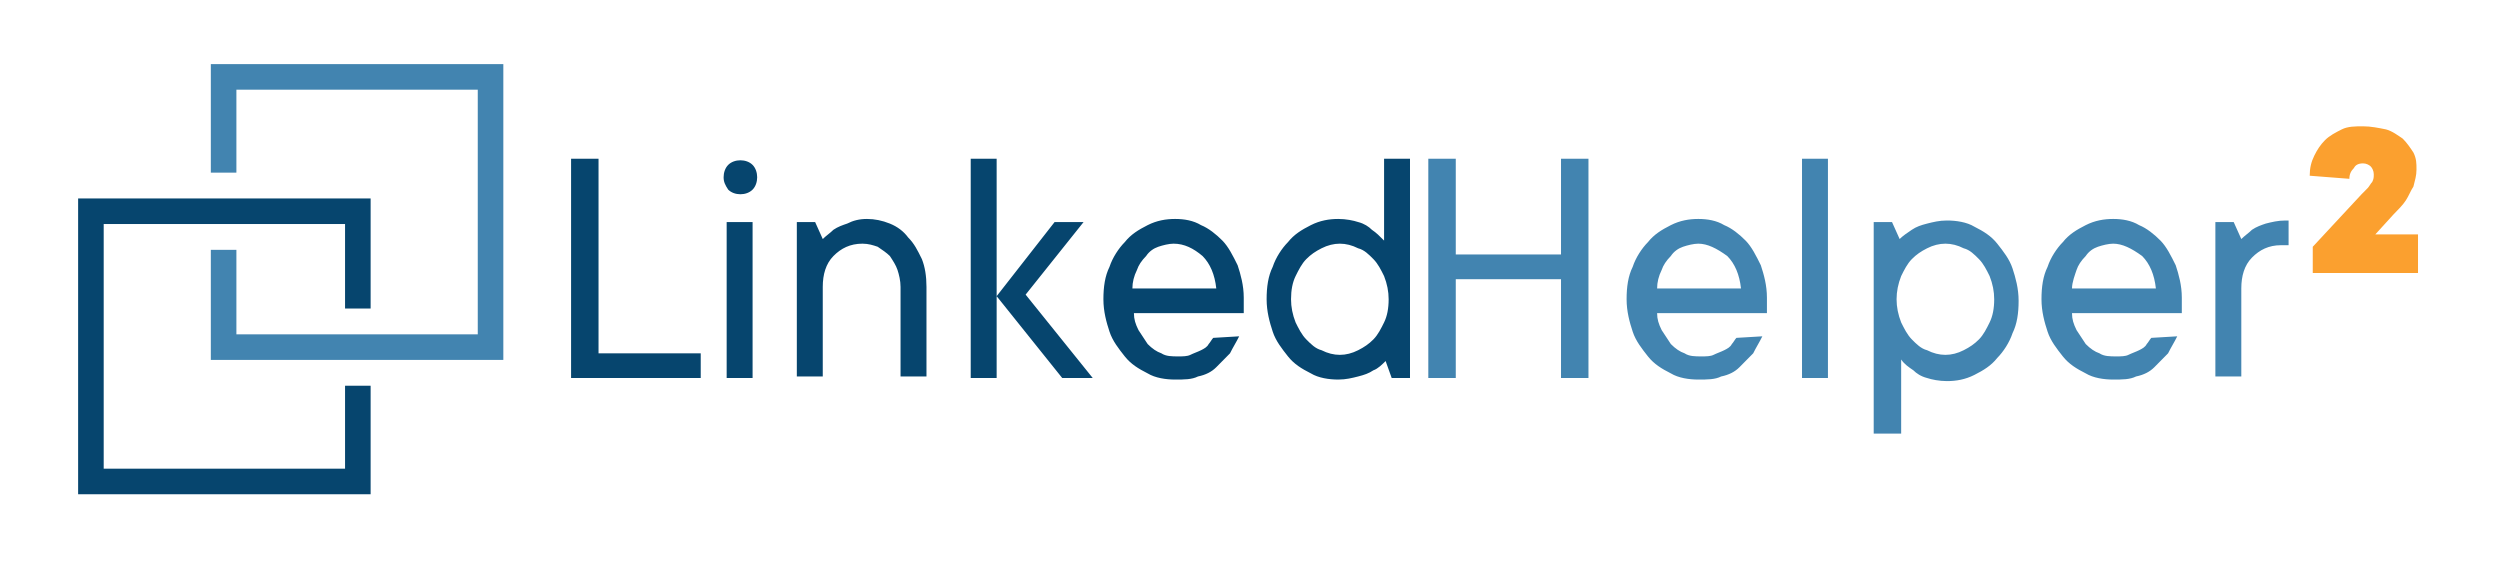
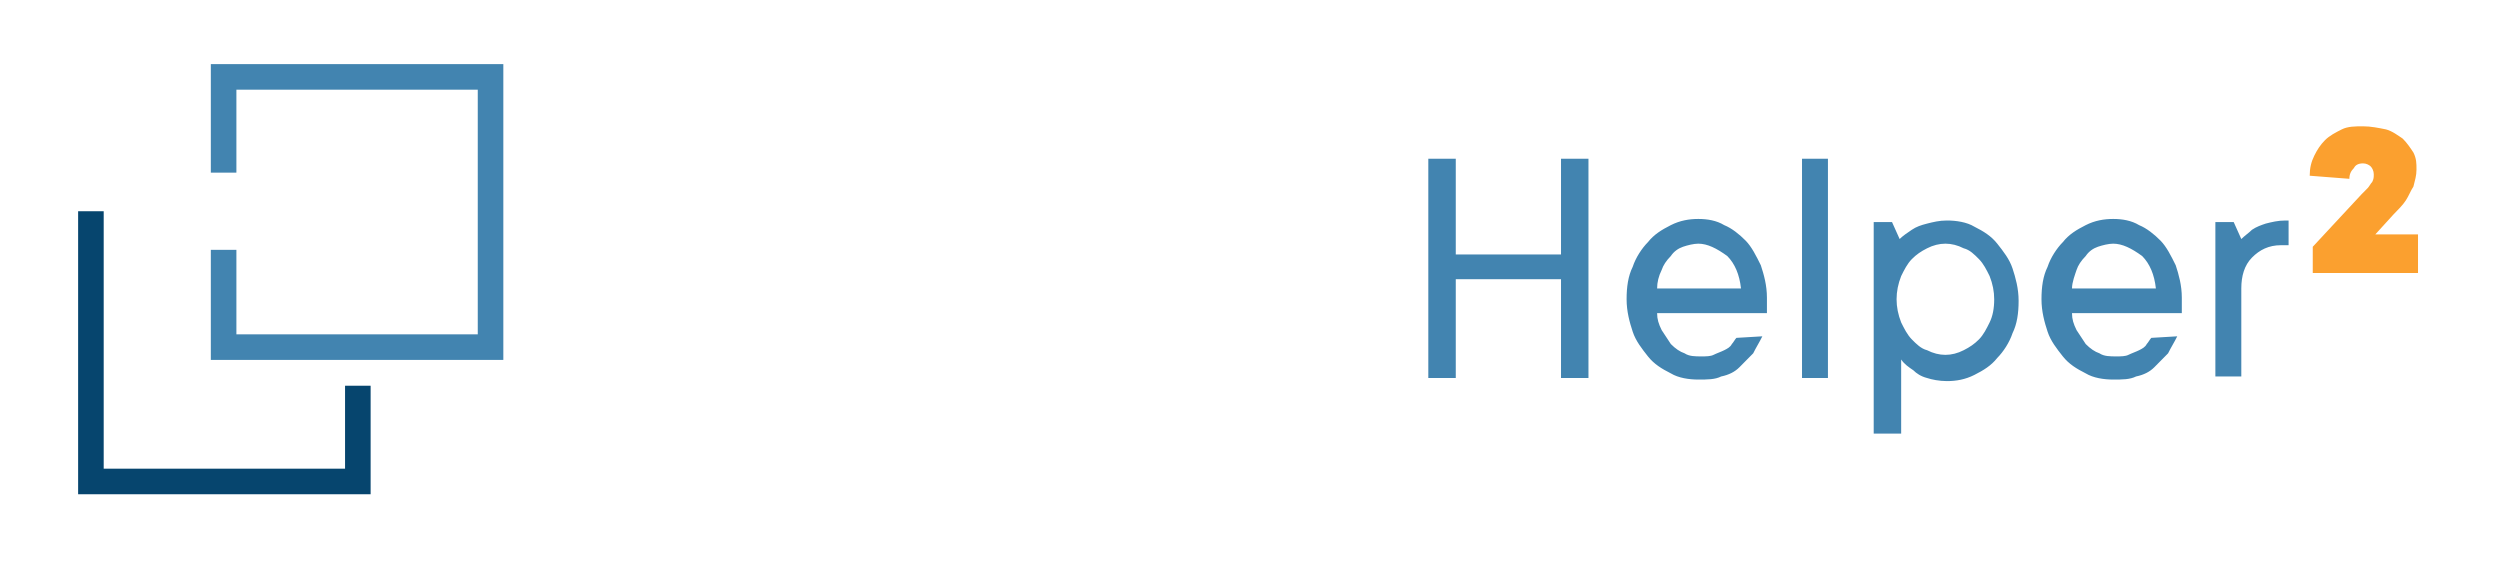
<svg xmlns="http://www.w3.org/2000/svg" width="220" height="50" viewBox="0 0 220 50" fill="none">
-   <path d="M31.49 33.944V42.369H8V18.589H31.49V27.15" stroke="#06456E" stroke-width="2.25" stroke-miterlimit="10" />
+   <path d="M31.49 33.944V42.369H8V18.589V27.15" stroke="#06456E" stroke-width="2.25" stroke-miterlimit="10" />
  <path d="M19.678 15.192V6.767H43.168V30.547H19.678V21.986" stroke="#4284B0" stroke-width="2.25" stroke-miterlimit="10" />
-   <path d="M61.664 31.091V33.265H50.255V13.969H52.671V31.091H61.664ZM66.228 33.265H63.946V19.54H66.228V33.265ZM63.678 15.599C63.678 15.192 63.812 14.784 64.08 14.512C64.349 14.241 64.751 14.105 65.154 14.105C65.557 14.105 65.96 14.241 66.228 14.512C66.496 14.784 66.631 15.192 66.631 15.599C66.631 16.007 66.496 16.415 66.228 16.686C65.96 16.958 65.557 17.094 65.154 17.094C64.751 17.094 64.349 16.958 64.08 16.686C63.812 16.279 63.678 16.007 63.678 15.599ZM76.295 19.268C76.966 19.268 77.637 19.404 78.309 19.676C78.98 19.948 79.517 20.355 79.919 20.899C80.456 21.443 80.725 21.986 81.127 22.802C81.396 23.481 81.53 24.296 81.53 25.247V33.129H79.248V25.247C79.248 24.704 79.114 24.16 78.98 23.753C78.846 23.345 78.577 22.937 78.309 22.53C78.04 22.258 77.637 21.986 77.235 21.714C76.832 21.578 76.429 21.443 75.892 21.443C74.819 21.443 74.013 21.85 73.342 22.53C72.671 23.209 72.403 24.16 72.403 25.247V33.129H70.121V19.54H71.731L72.403 21.035C72.671 20.763 73.074 20.491 73.342 20.22C73.745 19.948 74.147 19.812 74.55 19.676C75.087 19.404 75.624 19.268 76.295 19.268ZM87.705 33.265H85.423V13.969H87.705V33.265ZM93.476 33.265L87.705 26.063L92.805 19.54H95.356L90.255 25.927L96.161 33.265H93.476ZM109.047 29.596C108.778 30.14 108.51 30.547 108.241 31.091C107.839 31.498 107.436 31.906 107.033 32.314C106.631 32.721 106.094 32.993 105.423 33.129C104.886 33.401 104.215 33.401 103.409 33.401C102.604 33.401 101.664 33.265 100.993 32.857C100.188 32.45 99.517 32.042 98.98 31.363C98.443 30.683 97.906 30.004 97.637 29.188C97.369 28.373 97.1 27.422 97.1 26.335C97.1 25.247 97.235 24.296 97.637 23.481C97.906 22.666 98.443 21.85 98.98 21.307C99.517 20.627 100.188 20.22 100.993 19.812C101.799 19.404 102.604 19.268 103.409 19.268C104.215 19.268 105.02 19.404 105.691 19.812C106.362 20.084 107.033 20.627 107.57 21.171C108.107 21.714 108.51 22.53 108.913 23.345C109.181 24.16 109.45 25.112 109.45 26.199C109.45 26.335 109.45 26.606 109.45 26.742C109.45 26.878 109.45 27.014 109.45 27.15C109.45 27.286 109.45 27.422 109.45 27.558H99.785C99.785 28.101 99.919 28.509 100.188 29.052C100.456 29.46 100.725 29.868 100.993 30.275C101.396 30.683 101.799 30.955 102.201 31.091C102.604 31.363 103.141 31.363 103.678 31.363C104.08 31.363 104.483 31.363 104.752 31.227C105.02 31.091 105.423 30.955 105.691 30.819C105.96 30.683 106.228 30.547 106.362 30.275C106.497 30.14 106.631 29.868 106.765 29.732L109.047 29.596ZM103.275 21.443C102.872 21.443 102.335 21.578 101.933 21.714C101.53 21.85 101.127 22.122 100.859 22.53C100.456 22.937 100.188 23.345 100.054 23.753C99.785 24.296 99.651 24.84 99.651 25.383H107.033C106.899 24.16 106.496 23.209 105.825 22.53C105.02 21.85 104.215 21.443 103.275 21.443ZM122.201 26.335C122.201 25.655 122.067 24.976 121.799 24.296C121.53 23.753 121.262 23.209 120.859 22.802C120.456 22.394 120.054 21.986 119.517 21.85C118.98 21.578 118.443 21.443 117.906 21.443C117.369 21.443 116.832 21.578 116.295 21.85C115.758 22.122 115.356 22.394 114.953 22.802C114.55 23.209 114.282 23.753 114.013 24.296C113.745 24.84 113.611 25.519 113.611 26.335C113.611 27.014 113.745 27.694 114.013 28.373C114.282 28.916 114.55 29.46 114.953 29.868C115.356 30.275 115.758 30.683 116.295 30.819C116.832 31.091 117.369 31.227 117.906 31.227C118.443 31.227 118.98 31.091 119.517 30.819C120.054 30.547 120.456 30.275 120.859 29.868C121.262 29.46 121.53 28.916 121.799 28.373C122.067 27.829 122.201 27.15 122.201 26.335ZM121.933 31.77C121.664 32.042 121.262 32.45 120.859 32.586C120.456 32.857 120.054 32.993 119.517 33.129C118.98 33.265 118.443 33.401 117.772 33.401C116.966 33.401 116.027 33.265 115.356 32.857C114.55 32.45 113.879 32.042 113.342 31.363C112.805 30.683 112.268 30.004 112 29.188C111.731 28.373 111.463 27.422 111.463 26.335C111.463 25.247 111.597 24.296 112 23.481C112.268 22.666 112.805 21.85 113.342 21.307C113.879 20.627 114.55 20.22 115.356 19.812C116.161 19.404 116.966 19.268 117.772 19.268C118.443 19.268 119.114 19.404 119.517 19.54C120.054 19.676 120.456 19.948 120.725 20.22C121.127 20.491 121.396 20.763 121.799 21.171V13.969H124.08V33.265H122.47L121.933 31.77Z" fill="#06456E" />
  <path d="M139.785 13.969V33.265H137.369V24.568H128.108V33.265H125.691V13.969H128.108V22.394H137.369V13.969H139.785ZM155.087 29.596C154.819 30.14 154.55 30.547 154.282 31.091C153.879 31.498 153.477 31.906 153.074 32.314C152.671 32.721 152.134 32.993 151.463 33.129C150.926 33.401 150.255 33.401 149.45 33.401C148.644 33.401 147.705 33.265 147.034 32.857C146.228 32.45 145.557 32.042 145.02 31.363C144.483 30.683 143.946 30.004 143.678 29.188C143.41 28.373 143.141 27.422 143.141 26.335C143.141 25.247 143.275 24.296 143.678 23.481C143.946 22.666 144.483 21.85 145.02 21.307C145.557 20.627 146.228 20.22 147.034 19.812C147.839 19.404 148.644 19.268 149.45 19.268C150.255 19.268 151.061 19.404 151.732 19.812C152.403 20.084 153.074 20.627 153.611 21.171C154.148 21.714 154.55 22.53 154.953 23.345C155.222 24.16 155.49 25.112 155.49 26.199C155.49 26.335 155.49 26.606 155.49 26.742C155.49 26.878 155.49 27.014 155.49 27.15C155.49 27.286 155.49 27.422 155.49 27.558H145.826C145.826 28.101 145.96 28.509 146.228 29.052C146.497 29.46 146.765 29.868 147.034 30.275C147.436 30.683 147.839 30.955 148.242 31.091C148.644 31.363 149.181 31.363 149.718 31.363C150.121 31.363 150.524 31.363 150.792 31.227C151.061 31.091 151.463 30.955 151.732 30.819C152 30.683 152.269 30.547 152.403 30.275C152.537 30.14 152.671 29.868 152.805 29.732L155.087 29.596ZM149.45 21.443C149.047 21.443 148.51 21.578 148.108 21.714C147.705 21.85 147.302 22.122 147.034 22.53C146.631 22.937 146.363 23.345 146.228 23.753C145.96 24.296 145.826 24.84 145.826 25.383H153.208C153.074 24.16 152.671 23.209 152 22.53C151.061 21.85 150.255 21.443 149.45 21.443ZM160.859 33.265H158.577V13.969H160.859V33.265ZM166.899 26.335C166.899 27.014 167.034 27.694 167.302 28.373C167.571 28.916 167.839 29.46 168.242 29.868C168.644 30.275 169.047 30.683 169.584 30.819C170.121 31.091 170.658 31.227 171.195 31.227C171.732 31.227 172.269 31.091 172.805 30.819C173.342 30.547 173.745 30.275 174.148 29.868C174.55 29.46 174.819 28.916 175.087 28.373C175.356 27.829 175.49 27.15 175.49 26.335C175.49 25.655 175.356 24.976 175.087 24.296C174.819 23.753 174.55 23.209 174.148 22.802C173.745 22.394 173.342 21.986 172.805 21.85C172.269 21.578 171.732 21.443 171.195 21.443C170.658 21.443 170.121 21.578 169.584 21.85C169.047 22.122 168.644 22.394 168.242 22.802C167.839 23.209 167.571 23.753 167.302 24.296C167.034 24.976 166.899 25.655 166.899 26.335ZM167.168 21.035C167.436 20.763 167.839 20.491 168.242 20.22C168.644 19.948 169.047 19.812 169.584 19.676C170.121 19.54 170.658 19.404 171.329 19.404C172.134 19.404 173.074 19.54 173.745 19.948C174.55 20.355 175.222 20.763 175.759 21.443C176.295 22.122 176.832 22.802 177.101 23.617C177.369 24.432 177.638 25.383 177.638 26.471C177.638 27.558 177.503 28.509 177.101 29.324C176.832 30.14 176.295 30.955 175.759 31.498C175.222 32.178 174.55 32.586 173.745 32.993C172.94 33.401 172.134 33.537 171.329 33.537C170.658 33.537 169.987 33.401 169.584 33.265C169.047 33.129 168.644 32.857 168.376 32.586C167.973 32.314 167.571 32.042 167.302 31.634V38.157H164.886V19.54H166.497L167.168 21.035ZM191.597 29.596C191.329 30.14 191.061 30.547 190.792 31.091C190.389 31.498 189.987 31.906 189.584 32.314C189.181 32.721 188.644 32.993 187.973 33.129C187.436 33.401 186.765 33.401 185.96 33.401C185.154 33.401 184.215 33.265 183.544 32.857C182.738 32.45 182.067 32.042 181.53 31.363C180.993 30.683 180.456 30.004 180.188 29.188C179.92 28.373 179.651 27.422 179.651 26.335C179.651 25.247 179.785 24.296 180.188 23.481C180.456 22.666 180.993 21.85 181.53 21.307C182.067 20.627 182.738 20.22 183.544 19.812C184.349 19.404 185.154 19.268 185.96 19.268C186.765 19.268 187.571 19.404 188.242 19.812C188.913 20.084 189.584 20.627 190.121 21.171C190.658 21.714 191.061 22.53 191.463 23.345C191.732 24.16 192 25.112 192 26.199C192 26.335 192 26.606 192 26.742C192 26.878 192 27.014 192 27.15C192 27.286 192 27.422 192 27.558H182.336C182.336 28.101 182.47 28.509 182.738 29.052C183.007 29.46 183.275 29.868 183.544 30.275C183.946 30.683 184.349 30.955 184.752 31.091C185.154 31.363 185.691 31.363 186.228 31.363C186.631 31.363 187.034 31.363 187.302 31.227C187.571 31.091 187.973 30.955 188.242 30.819C188.51 30.683 188.779 30.547 188.913 30.275C189.047 30.14 189.181 29.868 189.316 29.732L191.597 29.596ZM185.96 21.443C185.557 21.443 185.02 21.578 184.618 21.714C184.215 21.85 183.812 22.122 183.544 22.53C183.141 22.937 182.873 23.345 182.738 23.753C182.604 24.16 182.336 24.84 182.336 25.383H189.718C189.584 24.16 189.181 23.209 188.51 22.53C187.571 21.85 186.765 21.443 185.96 21.443ZM201.396 21.578H200.725C199.651 21.578 198.846 21.986 198.175 22.666C197.503 23.345 197.235 24.296 197.235 25.383V33.129H194.953V19.54H196.564L197.235 21.035C197.503 20.763 197.906 20.491 198.175 20.22C198.577 19.948 198.98 19.812 199.383 19.676C199.92 19.54 200.456 19.404 201.128 19.404H201.396V21.578Z" fill="#4284B0" />
  <path d="M212.785 20.627V24.025H203.523V21.715L207.819 17.094C207.953 16.958 208.221 16.687 208.356 16.551C208.49 16.415 208.624 16.143 208.758 16.007C208.892 15.735 208.892 15.6 208.892 15.328C208.892 15.056 208.758 14.784 208.624 14.648C208.49 14.512 208.221 14.377 207.953 14.377C207.55 14.377 207.282 14.512 207.147 14.784C206.879 15.056 206.745 15.328 206.745 15.735L203.255 15.464C203.255 14.784 203.389 14.241 203.658 13.697C203.926 13.154 204.194 12.746 204.597 12.338C205 11.931 205.537 11.659 206.074 11.387C206.611 11.115 207.282 11.115 207.953 11.115C208.624 11.115 209.295 11.251 209.966 11.387C210.503 11.523 211.04 11.931 211.443 12.202C211.845 12.61 212.114 13.018 212.382 13.425C212.651 13.969 212.651 14.377 212.651 14.92C212.651 15.464 212.517 15.871 212.382 16.415C212.114 16.823 211.98 17.23 211.711 17.638C211.443 18.046 211.04 18.453 210.637 18.861L209.027 20.627H212.785Z" fill="#FBA02F" />
</svg>